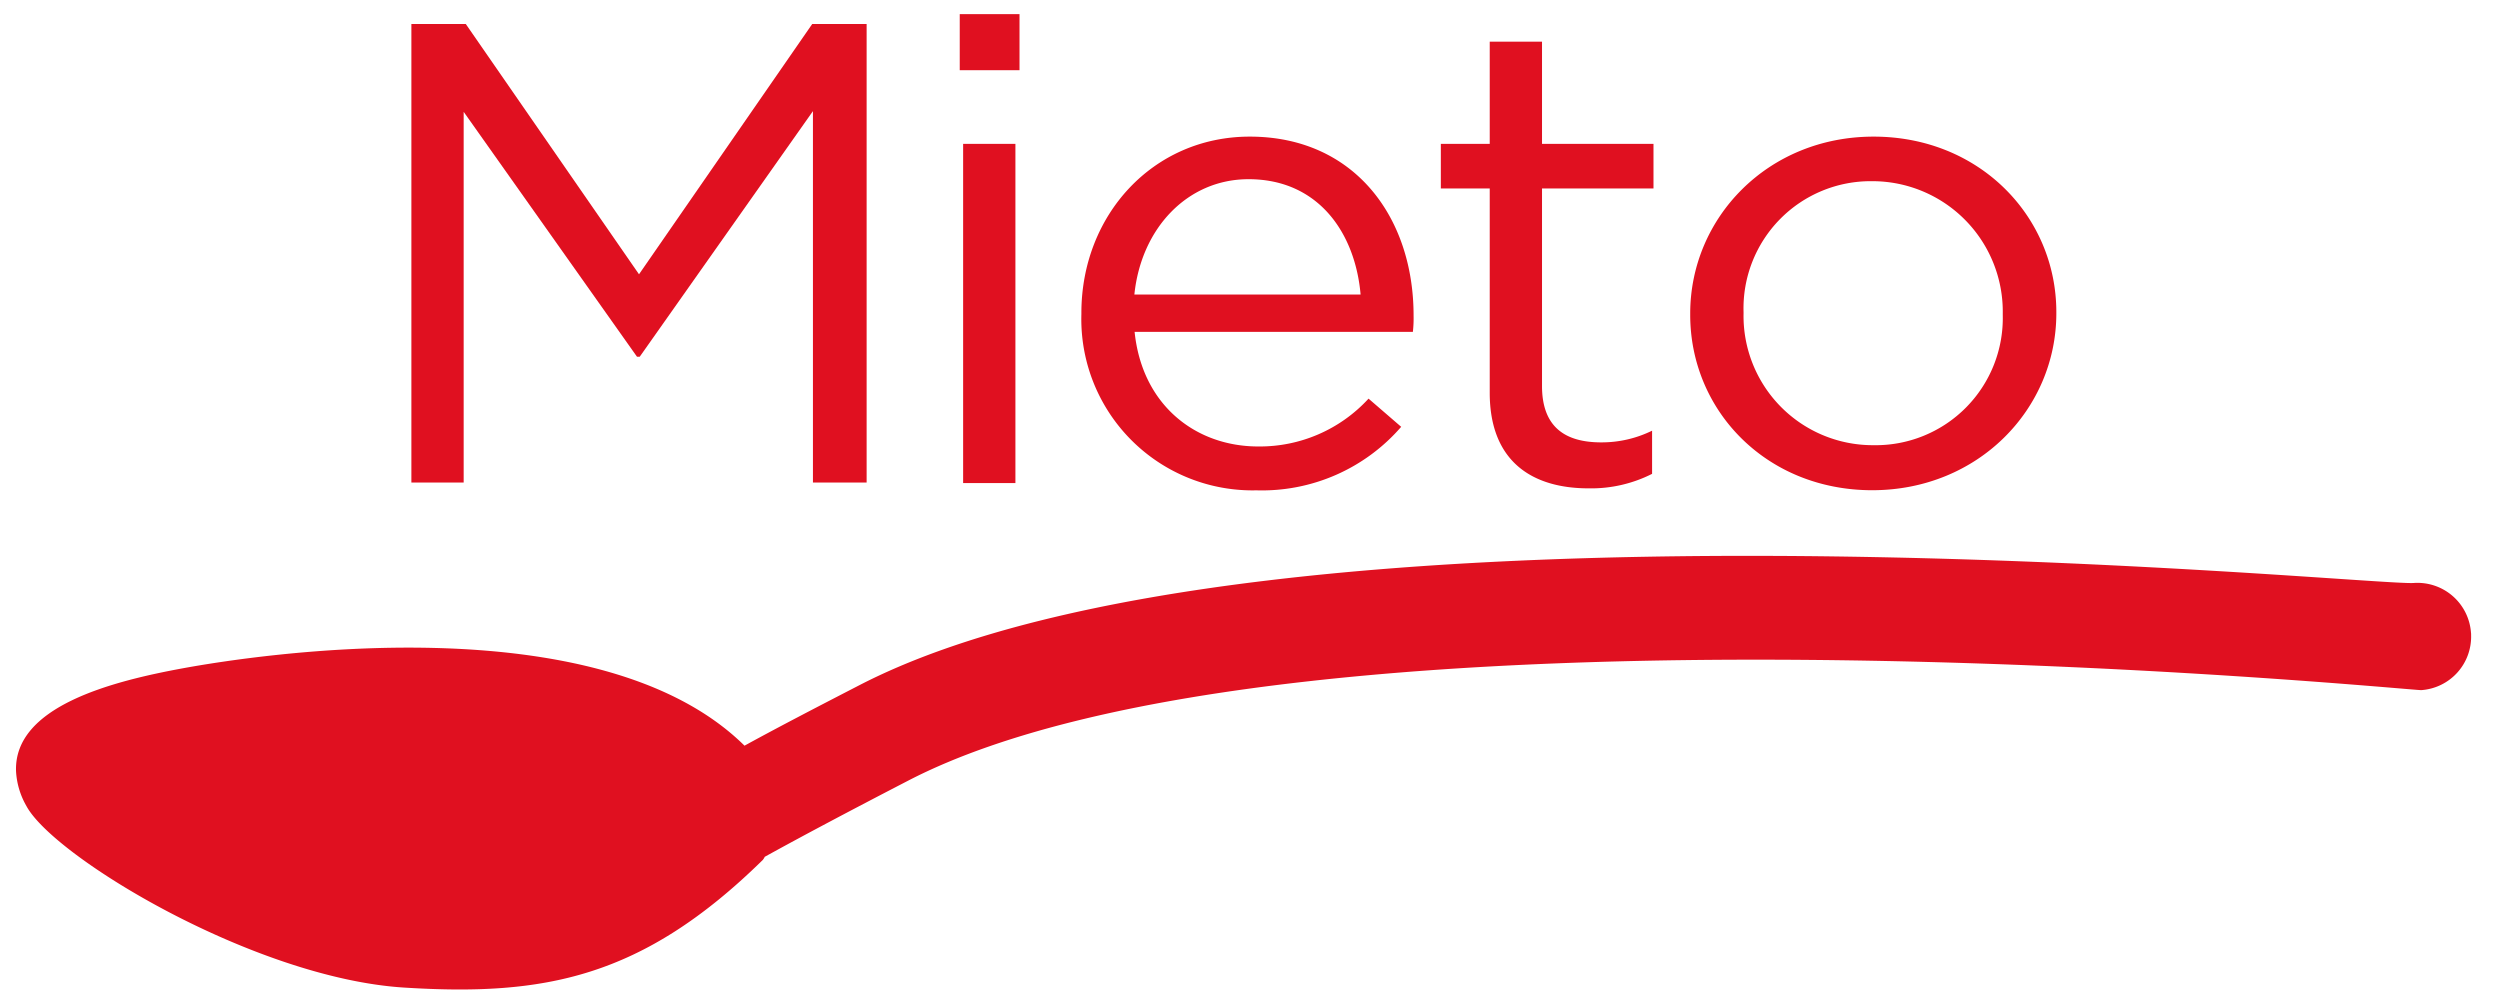
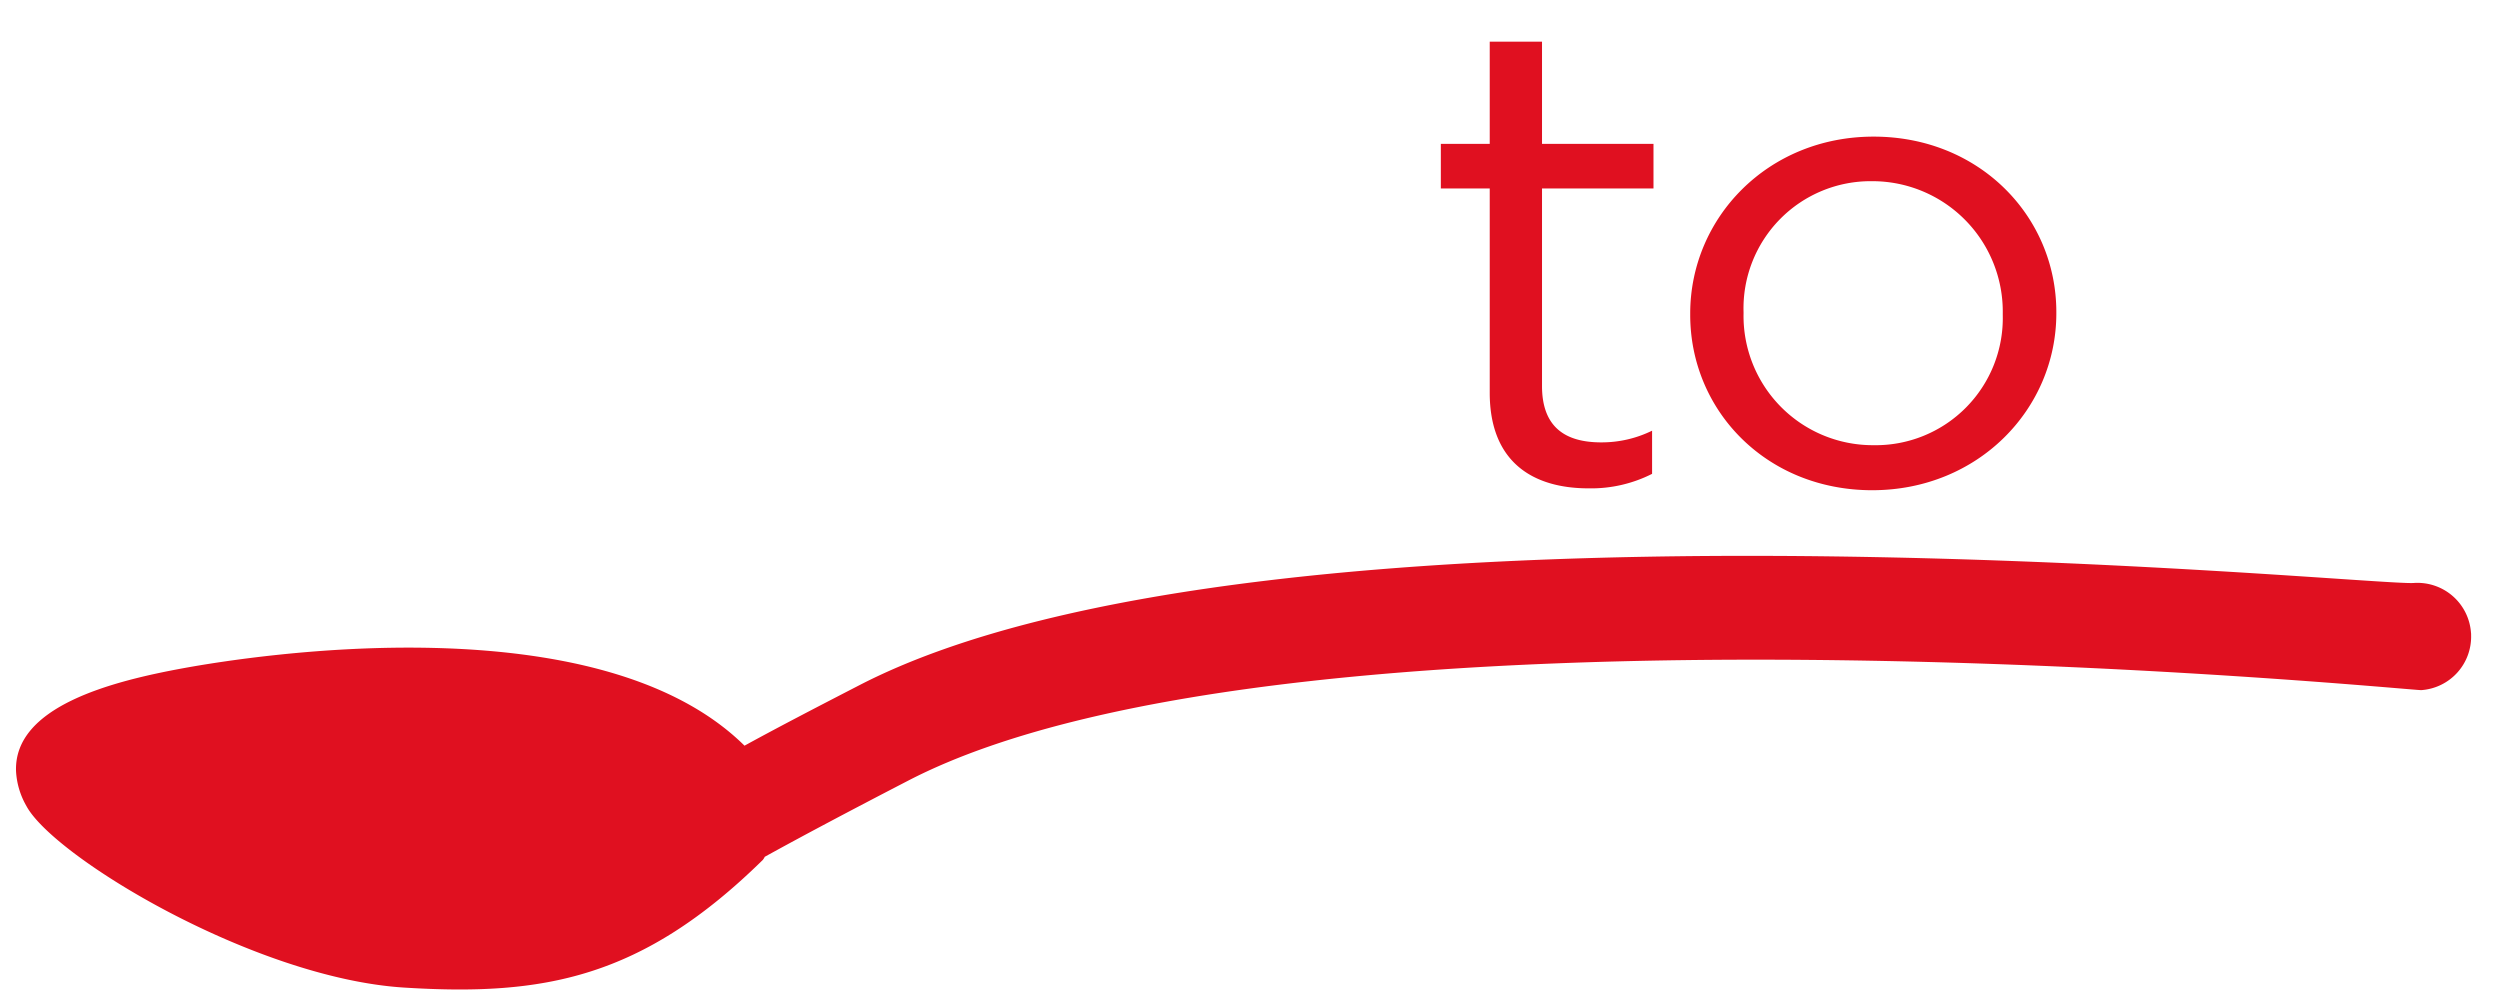
<svg xmlns="http://www.w3.org/2000/svg" id="Layer_1" data-name="Layer 1" viewBox="0 0 213.73 86.05">
  <defs>
    <style>.cls-1{fill:#e01020;}</style>
  </defs>
  <title>mutti-product-icons-finnish</title>
  <path class="cls-1" d="M211.25,54.09a4.59,4.59,0,0,0-4.89-4.25c-4,.28-97.86-9.37-132.91,8.75-3.7,1.91-7,3.62-9.8,5.16-12.51-12.35-42-7.72-48-6.62C9.44,58.27,1.2,60.42,1.37,65.91a6.67,6.67,0,0,0,.89,3c2.34,4.36,19.5,14.72,32.29,15.52,11.91.75,20.33-.77,30.66-10.91a1.24,1.24,0,0,0,.17-.27c3.33-1.84,7.41-4,12.28-6.52C111,49.48,206,59.05,207,59a4.58,4.58,0,0,0,4.26-4.71A1.09,1.09,0,0,0,211.25,54.09Z" />
-   <path class="cls-1" d="M35.17,2.05h4.65l14.81,21.4L69.44,2.05h4.65v39.2H69.5V9.5l-14.81,21h-.23L39.64,9.56V41.25H35.17Z" />
-   <path class="cls-1" d="M82.05,1.21h5.11V6H82.05Zm.29,11.09h4.47v29H82.34Z" />
-   <path class="cls-1" d="M92.45,26.86v-.11c0-8.34,6.1-15.07,14.4-15.07,8.89,0,14,6.84,14,15.29a10.47,10.47,0,0,1-.06,1.4H97c.64,6.27,5.22,9.8,10.57,9.8A12.62,12.62,0,0,0,117,34.08l2.79,2.41a15.75,15.75,0,0,1-12.38,5.43A14.64,14.64,0,0,1,92.45,26.86Zm23.87-1.68c-.46-5.26-3.6-9.86-9.58-9.86-5.23,0-9.18,4.2-9.76,9.86Z" />
  <path class="cls-1" d="M127.36,33.58V16.11h-4.18V12.3h4.18V3.56h4.47V12.3h9.53v3.81h-9.53V33c0,3.53,2,4.82,5.06,4.82a9.78,9.78,0,0,0,4.35-1v3.69a11.51,11.51,0,0,1-5.4,1.24C131,41.76,127.36,39.46,127.36,33.58Z" />
  <path class="cls-1" d="M144.5,26.92V26.8c0-8.17,6.62-15.12,15.68-15.12s15.62,6.84,15.62,15v.11c0,8.18-6.68,15.12-15.74,15.12S144.5,35.09,144.5,26.92Zm26.72,0V26.8a11.15,11.15,0,0,0-11.16-11.31,10.87,10.87,0,0,0-11,11.2v.11a11.05,11.05,0,0,0,11.1,11.26A10.87,10.87,0,0,0,171.22,26.92Z" />
</svg>